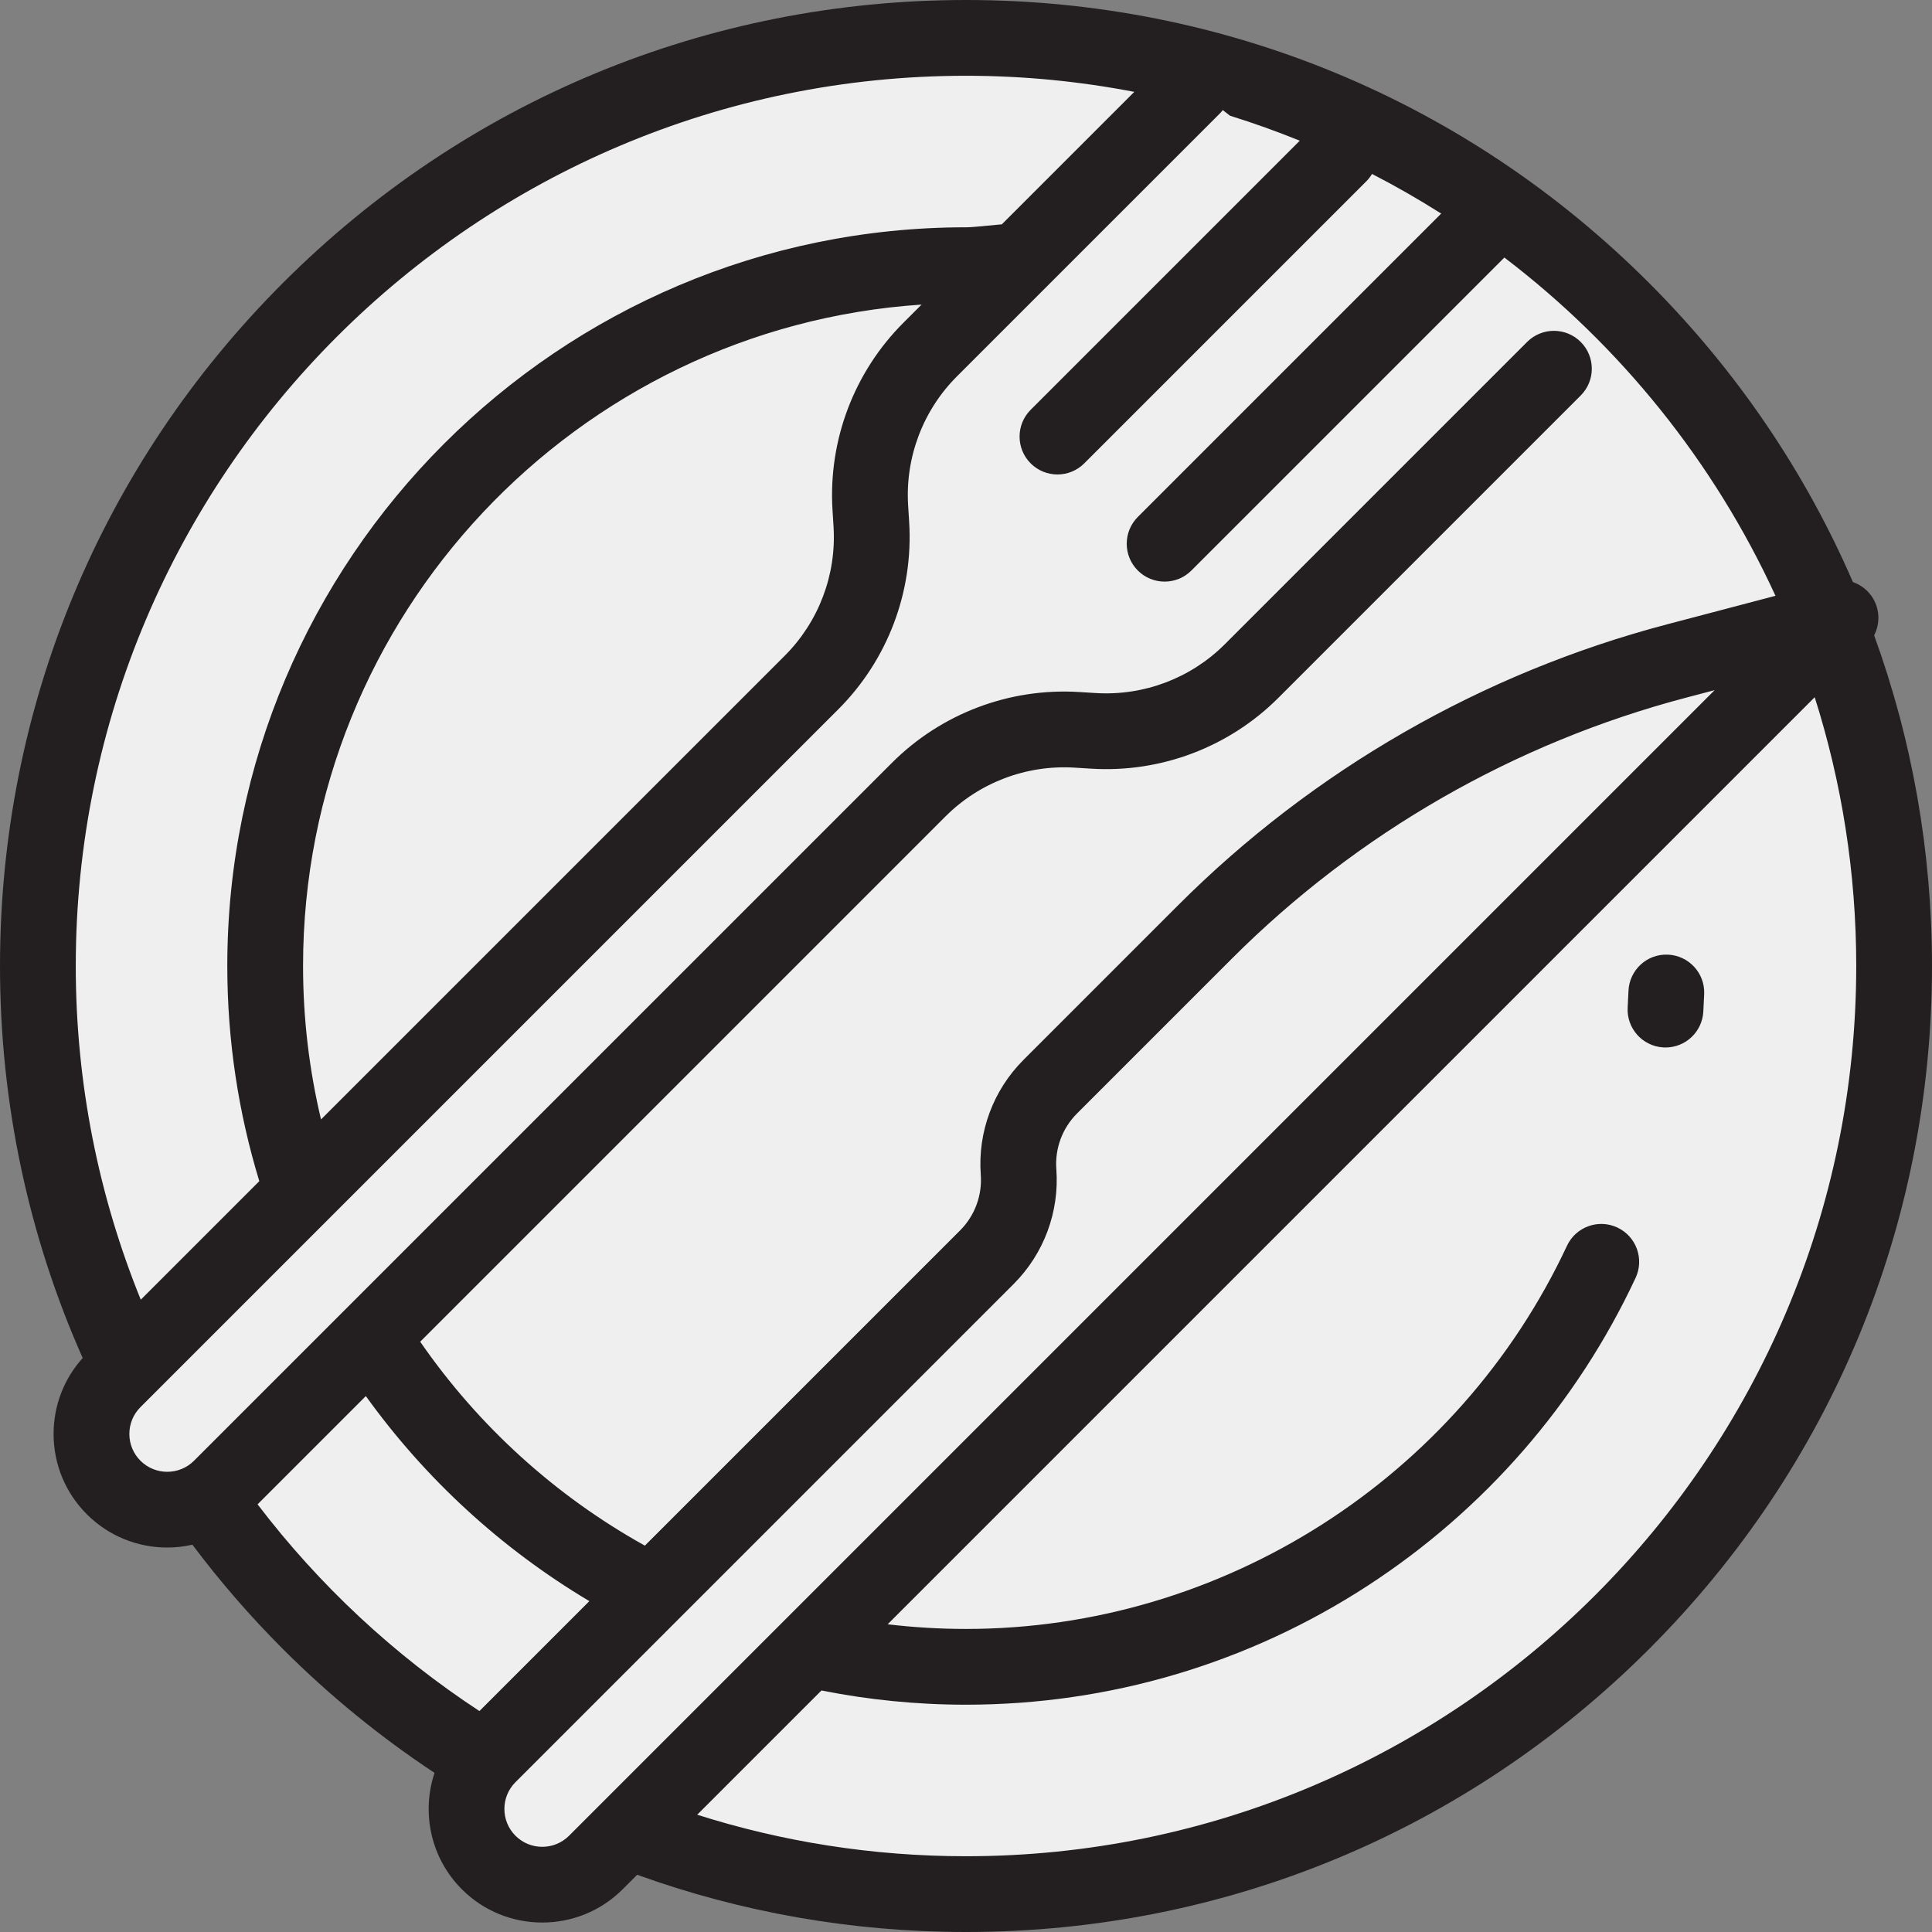
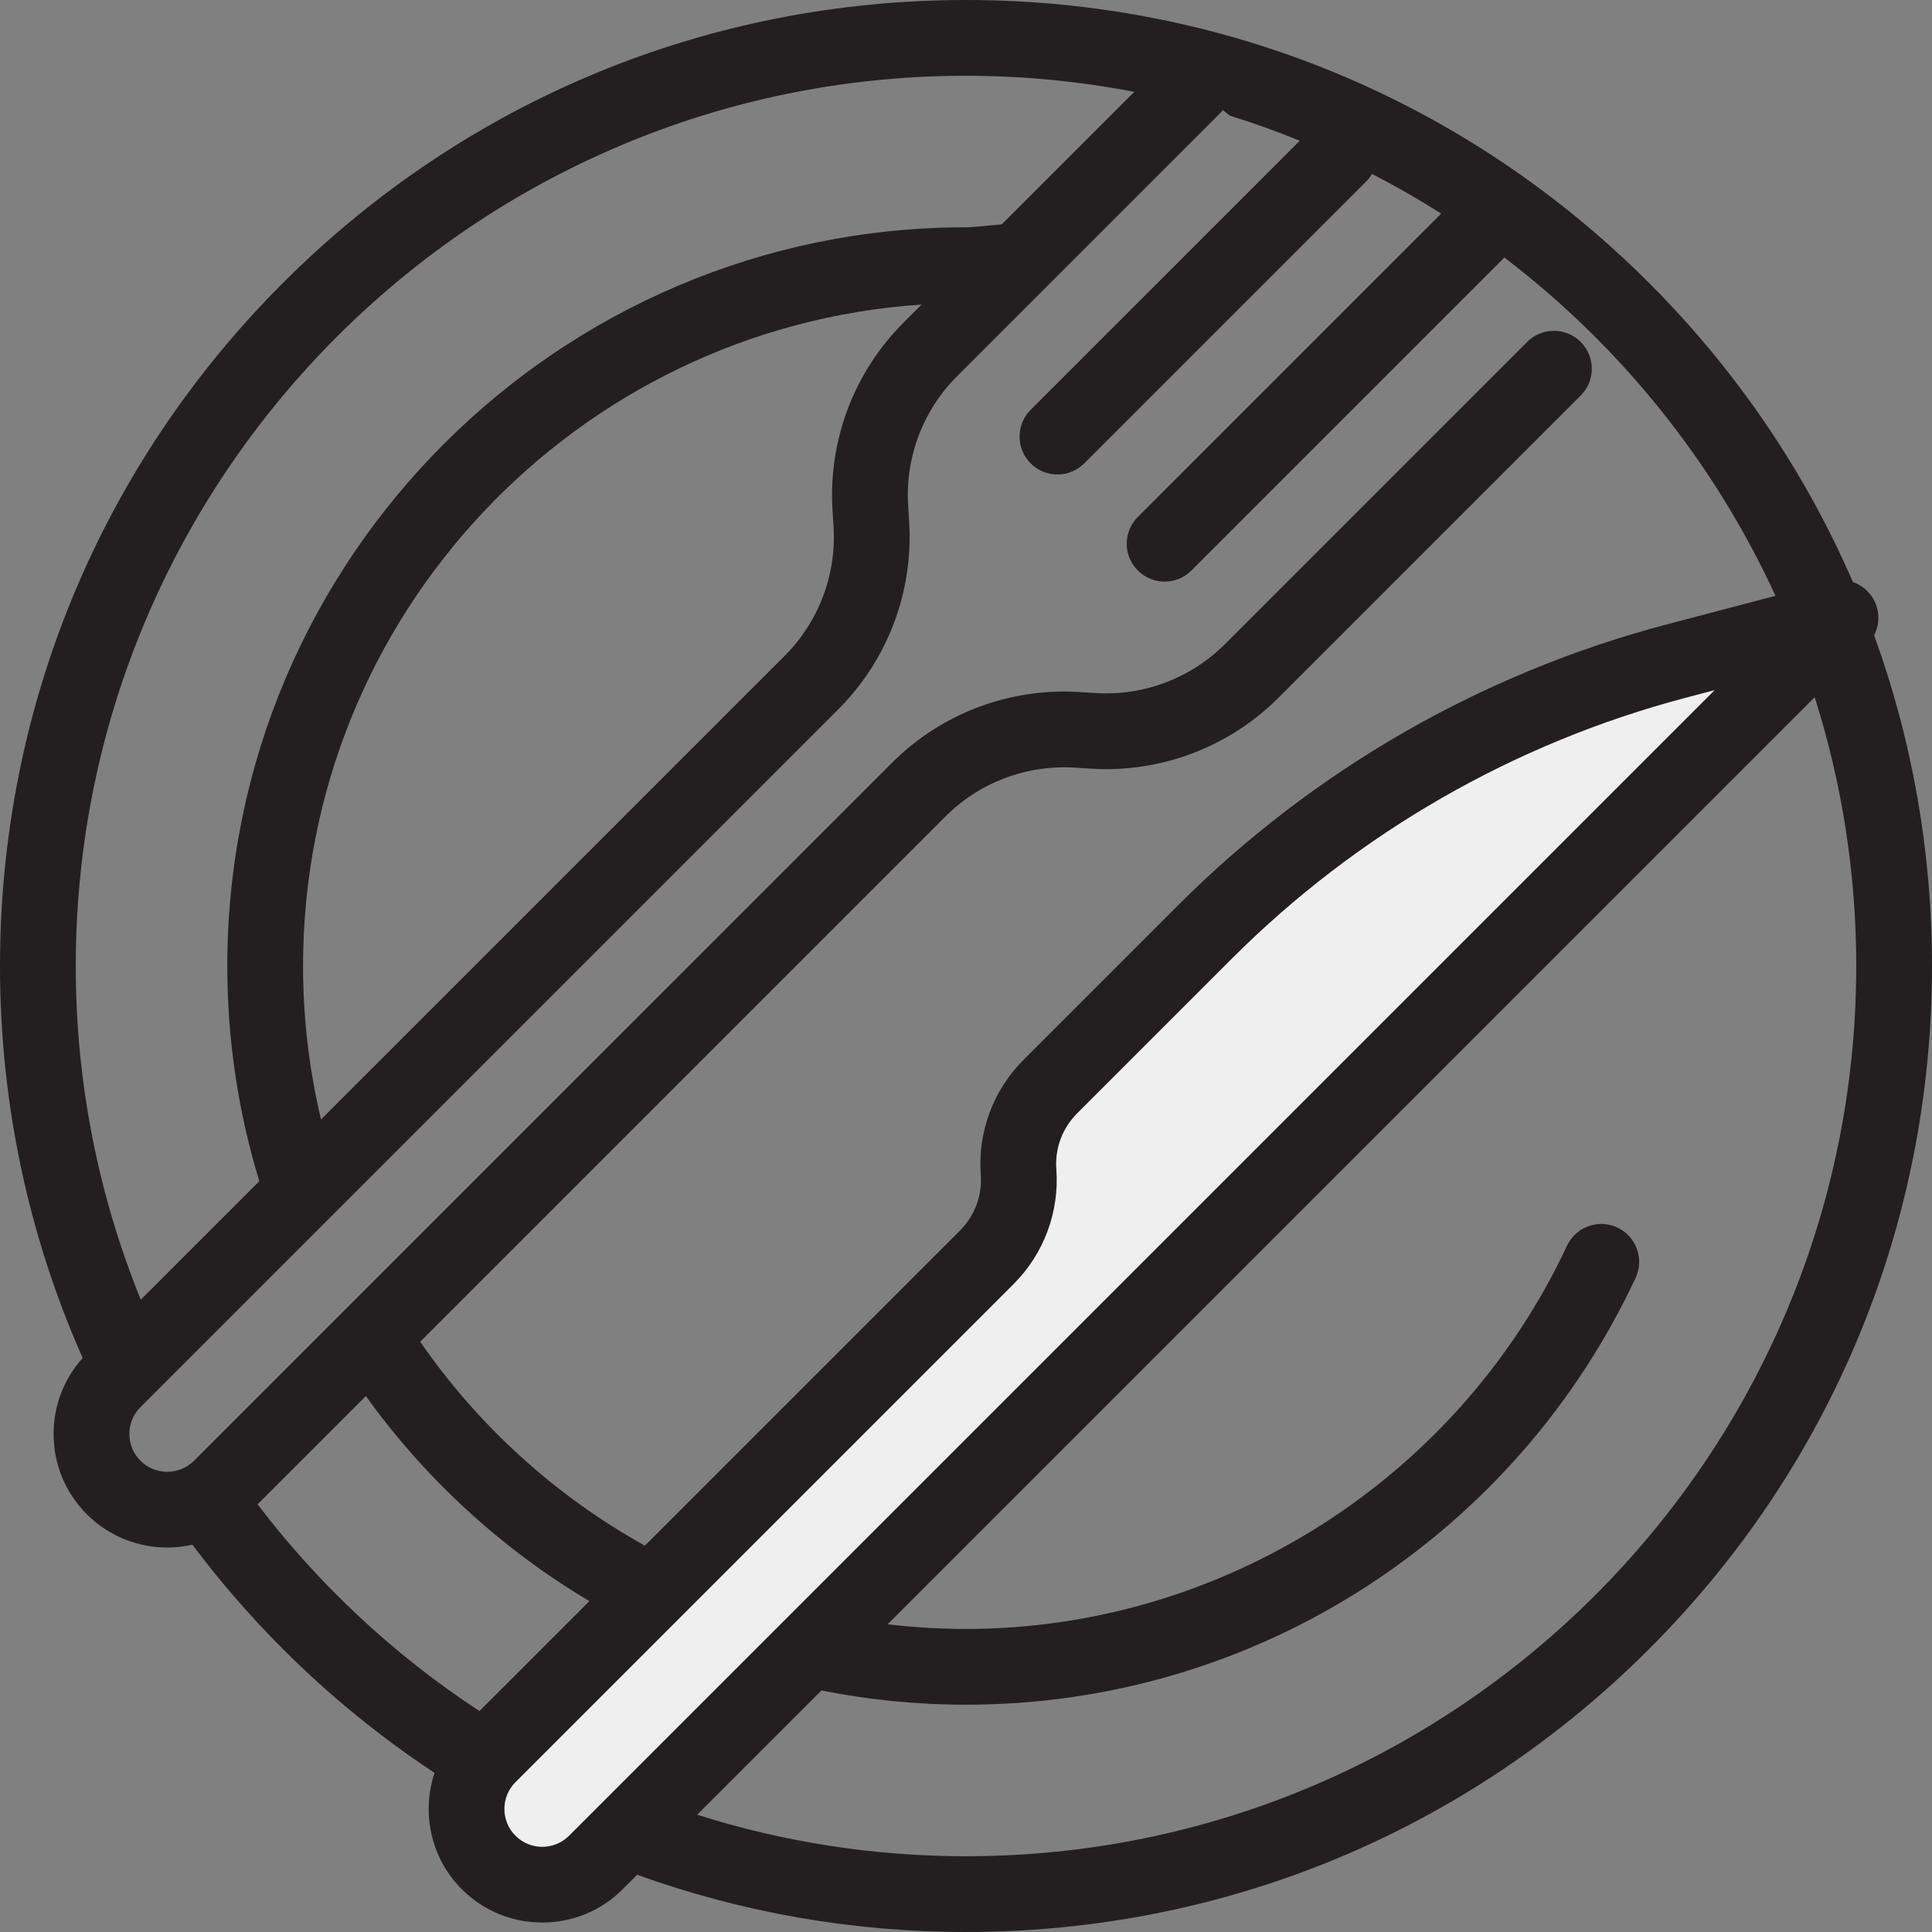
<svg xmlns="http://www.w3.org/2000/svg" version="1.1" id="Layer_1" x="0px" y="0px" viewBox="0 0 512 512" style="enable-background:new 0 0 512 512;" xml:space="preserve">
  <rect x="0" y="0" width="512" height="512" fill="#808080" stroke="none" />
  <g>
    <path style="fill:#EFEFEF;" d="M319.335,246.97l-41.008,41.008c-5.953,5.953-9.02,14.203-8.403,22.6l0,0   c0.618,8.397-2.449,16.647-8.403,22.6L129.506,465.195c-7.841,7.841-7.841,20.554,0,28.395l0,0c7.841,7.841,20.554,7.841,28.395,0   l116.894-116.894l31.235-31.235l181.729-181.729l-43.412,11.428C397.055,187.61,353.915,212.391,319.335,246.97z" />
-     <circle style="fill:#EFEFEF;" cx="256" cy="256" r="245.961" />
-     <path style="fill:#EFEFEF;" d="M316.145,23l-69.648,69.648c-11.045,11.045-16.818,26.3-15.852,41.89l0.275,4.439   c0.966,15.59-4.807,30.844-15.852,41.89L30.123,365.812c-7.841,7.841-7.841,20.554,0,28.395l0,0c7.841,7.841,20.554,7.841,28.395,0   l184.944-184.944c11.045-11.045,26.3-16.818,41.89-15.852l4.439,0.275c15.59,0.966,30.844-4.807,41.89-15.852l80.12-80.12   L316.145,23z" />
  </g>
  <g>
-     <path style="fill:#231F20;" d="M441.971,252.99c-5.551-0.227-10.201,4.116-10.409,9.656c-0.053,1.434-0.124,2.863-0.212,4.288   c-0.342,5.534,3.867,10.297,9.401,10.64c0.211,0.014,0.421,0.02,0.628,0.02c5.262,0,9.682-4.097,10.011-9.42   c0.098-1.586,0.177-3.178,0.237-4.775C451.835,257.859,447.512,253.198,441.971,252.99z" />
    <path style="fill:#231F20;" d="M496.661,168.359c1.545-2.975,1.539-6.602-0.198-9.626c-1.239-2.157-3.189-3.707-5.42-4.48   c-12.655-29.217-30.833-56.081-54.025-79.273C388.667,26.628,324.38,0,256,0S123.333,26.628,74.981,74.981S0,187.62,0,256   c0,36.387,7.571,71.602,21.914,103.886c-4.983,5.535-7.711,12.619-7.711,20.124c0,8.045,3.133,15.608,8.821,21.296   c5.872,5.872,13.584,8.806,21.296,8.806c2.238,0,4.474-0.255,6.668-0.75c7.273,9.69,15.274,18.937,23.993,27.656   c12.403,12.403,25.872,23.35,40.174,32.81c-3.494,10.487-1.08,22.526,7.252,30.86c5.872,5.872,13.584,8.806,21.296,8.806   c7.712,0,15.425-2.935,21.296-8.806l3.856-3.856C196.428,506.793,225.812,512,256,512c68.38,0,132.667-26.628,181.019-74.981   S512,324.38,512,256C512,225.631,506.736,196.075,496.661,168.359z M256,20.078c15.249,0,30.153,1.485,44.601,4.267l-35.103,35.102   c-3.927,0.345-7.569,0.788-9.498,0.788c-107.945,0-195.765,87.82-195.765,195.765c0,19.827,2.976,38.969,8.483,57.019   l-31.413,31.413C26.212,317.106,20.078,287.259,20.078,256C20.078,125.913,125.912,20.078,256,20.078z M220.624,135.159   l0.275,4.439c0.788,12.711-3.925,25.165-12.93,34.17L85.074,296.662c-3.107-13.056-4.761-26.668-4.761-40.662   c0-92.917,72.51-169.205,163.915-175.283l-4.832,4.832C226.323,98.622,219.481,116.705,220.624,135.159z M37.221,387.108   c-1.896-1.896-2.94-4.416-2.94-7.098c0-2.682,1.044-5.203,2.94-7.099l184.945-184.944c13.073-13.074,19.916-31.157,18.772-49.61   l-0.275-4.439c-0.787-12.711,3.925-25.165,12.931-34.17L323.244,30.1c0.294-0.293,0.558-0.605,0.808-0.924l1.911,1.493   c6.279,1.954,12.445,4.164,18.487,6.618L273.138,108.6c-3.92,3.92-3.92,10.277,0,14.198c1.96,1.96,4.53,2.94,7.099,2.94   s5.139-0.981,7.099-2.94l74.774-74.774c0.591-0.591,1.082-1.243,1.495-1.928c6.278,3.232,12.387,6.741,18.324,10.504l-5.62,5.621   c0,0,0,0-0.001,0l-74.774,74.774c-3.92,3.92-3.92,10.277,0,14.198c1.96,1.96,4.53,2.94,7.099,2.94c2.569,0,5.139-0.981,7.099-2.94   l82.941-82.942c30.728,23.407,55.557,54.168,71.846,89.64l-28.726,7.562c-48.958,12.888-93.757,38.622-129.554,74.419   l-41.008,41.009c-8.024,8.024-12.148,19.118-11.315,30.435c0.405,5.49-1.596,10.871-5.488,14.764l-83.531,83.53   c-23.762-13.215-44.152-31.765-59.539-54.042l139.206-139.206c9.005-9.006,21.461-13.707,34.171-12.932l4.438,0.274   c18.453,1.15,36.536-5.699,49.61-18.772l80.12-80.12c3.92-3.92,3.92-10.277,0-14.198c-3.92-3.919-10.277-3.919-14.198,0   l-80.12,80.12c-9.004,9.006-21.456,13.712-34.171,12.932l-4.438-0.274c-18.448-1.152-36.536,5.699-49.61,18.772L51.419,387.108   C47.506,391.023,41.137,391.021,37.221,387.108z M68.261,398.662l28.69-28.689c15.766,21.936,35.947,40.481,59.237,54.343   l-29.132,29.132C104.477,438.65,84.582,420.09,68.261,398.662z M136.605,486.491c-3.914-3.913-3.914-10.283,0-14.197   l132.019-132.018c8.024-8.025,12.149-19.119,11.315-30.436c-0.405-5.489,1.596-10.871,5.489-14.764l41.007-41.008   c33.287-33.287,74.944-57.216,120.468-69.199l7.496-1.974L150.803,486.49C146.888,490.407,140.519,490.405,136.605,486.491z    M256,491.922c-24.818,0-48.748-3.861-71.232-11.001l32.929-32.929c12.391,2.469,25.197,3.773,38.304,3.773   c37.917,0,74.727-10.905,106.451-31.534c30.887-20.085,55.439-48.295,70.999-81.58c2.348-5.023,0.181-10.998-4.842-13.346   c-5.025-2.35-10.999-0.181-13.346,4.842C386.423,391.83,323.909,431.686,256,431.686c-7.025,0-13.952-0.424-20.762-1.235   l245.679-245.678c7.138,22.484,11.005,46.41,11.005,71.226C491.922,386.087,386.088,491.922,256,491.922z" />
  </g>
  <g>
</g>
  <g>
</g>
  <g>
</g>
  <g>
</g>
  <g>
</g>
  <g>
</g>
  <g>
</g>
  <g>
</g>
  <g>
</g>
  <g>
</g>
  <g>
</g>
  <g>
</g>
  <g>
</g>
  <g>
</g>
  <g>
</g>
</svg>